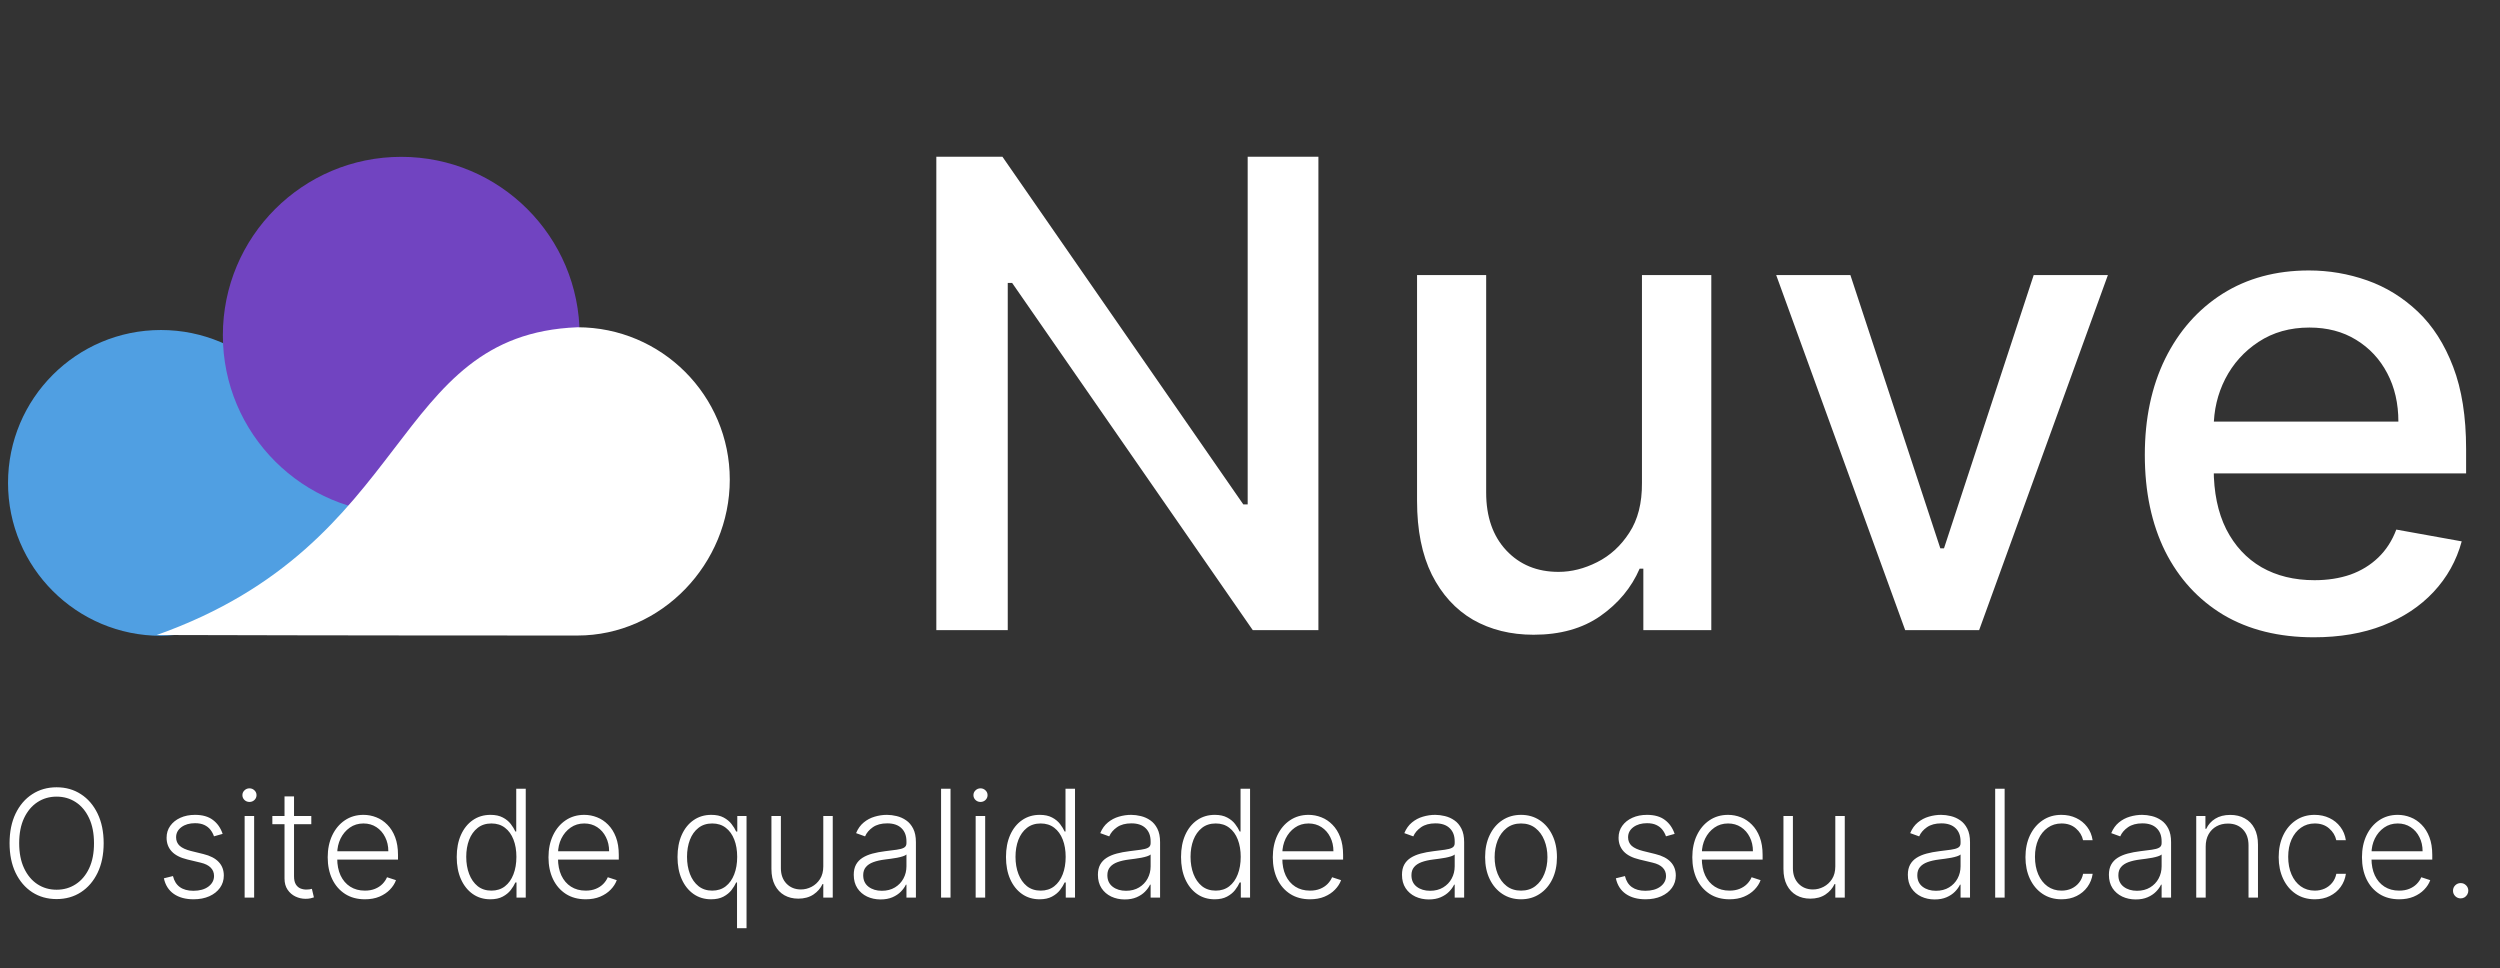
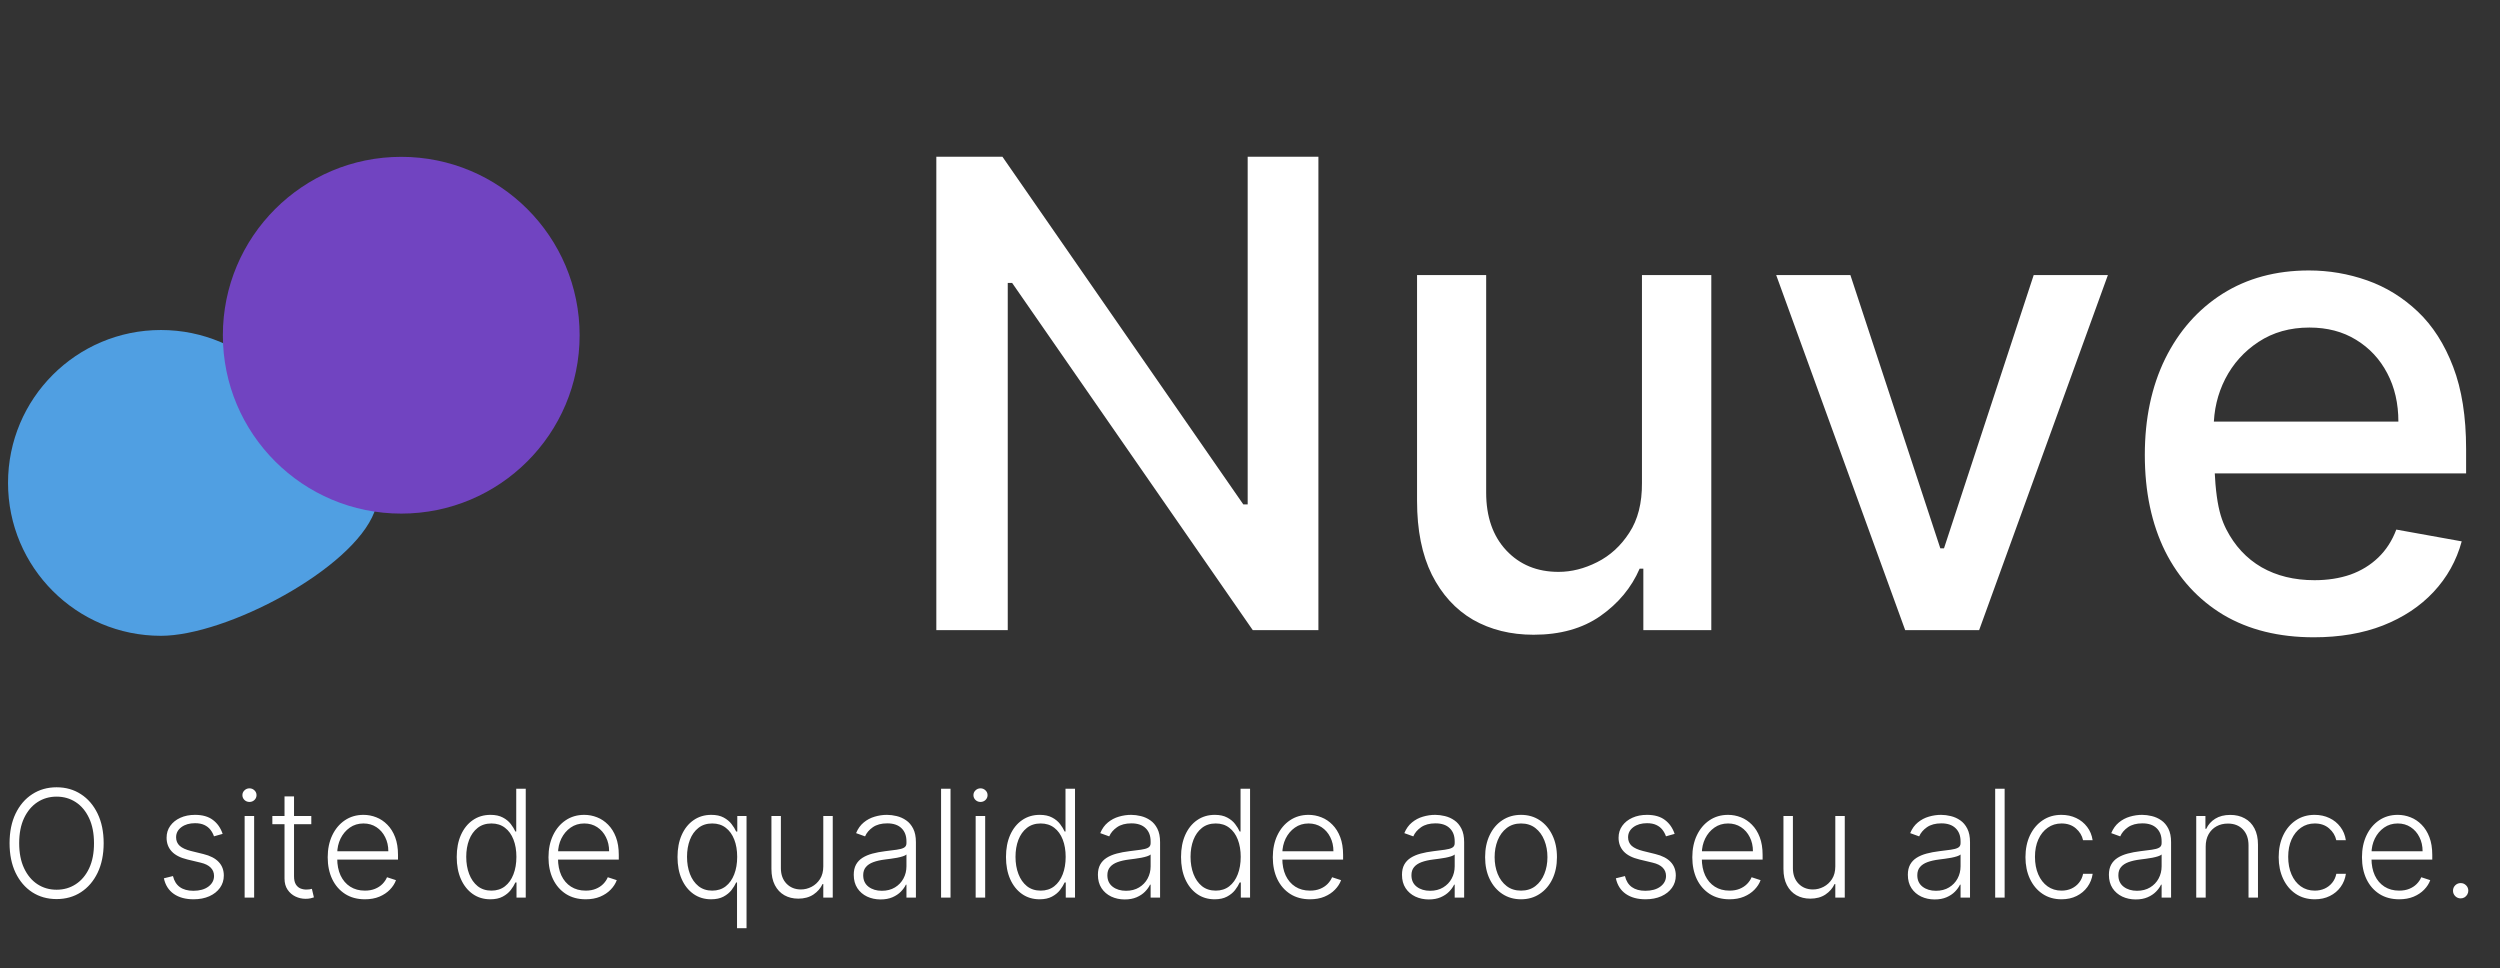
<svg xmlns="http://www.w3.org/2000/svg" width="488" height="189" viewBox="0 0 488 189" fill="none">
  <rect x="0" y="0" width="488" height="189" fill="#333333" stroke="none" />
-   <path d="M257.353 30.595V123H244.539L197.57 55.23H196.713V123H182.771V30.595H195.675L242.69 98.455H243.547V30.595H257.353ZM320.51 94.259V53.696H334.046V123H320.781V110.998H320.059C318.464 114.698 315.908 117.781 312.388 120.248C308.899 122.684 304.552 123.902 299.349 123.902C294.897 123.902 290.956 122.925 287.527 120.97C284.128 118.984 281.451 116.052 279.496 112.171C277.571 108.291 276.608 103.493 276.608 97.778V53.696H290.099V96.154C290.099 100.876 291.408 104.636 294.025 107.434C296.641 110.231 300.04 111.63 304.222 111.63C306.748 111.63 309.26 110.998 311.757 109.735C314.283 108.471 316.374 106.561 318.028 104.005C319.713 101.448 320.54 98.199 320.51 94.259ZM411.46 53.696L386.328 123H371.89L346.713 53.696H361.197L378.748 107.028H379.47L396.976 53.696H411.46ZM451.65 124.399C444.822 124.399 438.942 122.94 434.008 120.022C429.105 117.074 425.315 112.938 422.638 107.614C419.991 102.26 418.668 95.988 418.668 88.799C418.668 81.7 419.991 75.444 422.638 70.029C425.315 64.615 429.045 60.389 433.828 57.351C438.641 54.313 444.266 52.794 450.703 52.794C454.613 52.794 458.403 53.44 462.073 54.734C465.743 56.027 469.036 58.058 471.954 60.825C474.872 63.592 477.173 67.187 478.857 71.609C480.542 76 481.384 81.34 481.384 87.626V92.409H426.293V82.302H468.164C468.164 78.753 467.442 75.609 465.998 72.872C464.554 70.105 462.524 67.924 459.907 66.33C457.32 64.735 454.282 63.938 450.793 63.938C447.003 63.938 443.694 64.871 440.867 66.736C438.069 68.571 435.903 70.977 434.369 73.955C432.865 76.903 432.113 80.106 432.113 83.565V91.461C432.113 96.094 432.926 100.034 434.55 103.283C436.204 106.531 438.505 109.013 441.453 110.727C444.401 112.412 447.845 113.254 451.786 113.254C454.342 113.254 456.674 112.893 458.779 112.171C460.885 111.419 462.705 110.306 464.239 108.832C465.773 107.358 466.946 105.539 467.758 103.373L480.527 105.674C479.504 109.434 477.669 112.728 475.022 115.555C472.405 118.353 469.112 120.533 465.141 122.098C461.201 123.632 456.704 124.399 451.65 124.399Z" fill="white" />
+   <path d="M257.353 30.595V123H244.539L197.57 55.23H196.713V123H182.771V30.595H195.675L242.69 98.455H243.547V30.595H257.353ZM320.51 94.259V53.696H334.046V123H320.781V110.998H320.059C318.464 114.698 315.908 117.781 312.388 120.248C308.899 122.684 304.552 123.902 299.349 123.902C294.897 123.902 290.956 122.925 287.527 120.97C284.128 118.984 281.451 116.052 279.496 112.171C277.571 108.291 276.608 103.493 276.608 97.778V53.696H290.099V96.154C290.099 100.876 291.408 104.636 294.025 107.434C296.641 110.231 300.04 111.63 304.222 111.63C306.748 111.63 309.26 110.998 311.757 109.735C314.283 108.471 316.374 106.561 318.028 104.005C319.713 101.448 320.54 98.199 320.51 94.259ZM411.46 53.696L386.328 123H371.89L346.713 53.696H361.197L378.748 107.028H379.47L396.976 53.696H411.46ZM451.65 124.399C444.822 124.399 438.942 122.94 434.008 120.022C429.105 117.074 425.315 112.938 422.638 107.614C419.991 102.26 418.668 95.988 418.668 88.799C418.668 81.7 419.991 75.444 422.638 70.029C425.315 64.615 429.045 60.389 433.828 57.351C438.641 54.313 444.266 52.794 450.703 52.794C454.613 52.794 458.403 53.44 462.073 54.734C465.743 56.027 469.036 58.058 471.954 60.825C474.872 63.592 477.173 67.187 478.857 71.609C480.542 76 481.384 81.34 481.384 87.626V92.409H426.293V82.302H468.164C468.164 78.753 467.442 75.609 465.998 72.872C464.554 70.105 462.524 67.924 459.907 66.33C457.32 64.735 454.282 63.938 450.793 63.938C447.003 63.938 443.694 64.871 440.867 66.736C438.069 68.571 435.903 70.977 434.369 73.955C432.865 76.903 432.113 80.106 432.113 83.565C432.113 96.094 432.926 100.034 434.55 103.283C436.204 106.531 438.505 109.013 441.453 110.727C444.401 112.412 447.845 113.254 451.786 113.254C454.342 113.254 456.674 112.893 458.779 112.171C460.885 111.419 462.705 110.306 464.239 108.832C465.773 107.358 466.946 105.539 467.758 103.373L480.527 105.674C479.504 109.434 477.669 112.728 475.022 115.555C472.405 118.353 469.112 120.533 465.141 122.098C461.201 123.632 456.704 124.399 451.65 124.399Z" fill="white" />
  <path d="M61.259 94.264C61.259 98.014 74.342 96.627 73.08 99.933C68.793 111.161 44.147 124.11 31.414 124.11C14.93 124.11 1.568 110.747 1.568 94.264C1.568 77.781 14.93 64.418 31.414 64.418C47.897 64.418 61.259 77.781 61.259 94.264Z" fill="#509FE2" />
  <circle cx="78.322" cy="65.435" r="34.82" fill="#7144C1" />
-   <path d="M142.453 93.622C142.453 110.047 129.138 124.056 112.714 124.056C103.438 124.056 67.25 124.056 30.612 123.949C81.05 106.031 76.022 65.328 112.714 63.883C129.138 63.883 142.453 77.198 142.453 93.622Z" fill="white" />
  <path d="M20.235 164.588C20.235 166.801 19.841 168.726 19.053 170.365C18.265 171.997 17.179 173.262 15.796 174.161C14.42 175.053 12.837 175.499 11.046 175.499C9.255 175.499 7.668 175.053 6.285 174.161C4.909 173.262 3.827 171.997 3.039 170.365C2.258 168.726 1.867 166.801 1.867 164.588C1.867 162.376 2.258 160.453 3.039 158.821C3.827 157.183 4.913 155.917 6.296 155.025C7.679 154.126 9.262 153.677 11.046 153.677C12.837 153.677 14.42 154.126 15.796 155.025C17.179 155.917 18.265 157.183 19.053 158.821C19.841 160.453 20.235 162.376 20.235 164.588ZM18.348 164.588C18.348 162.687 18.03 161.058 17.393 159.703C16.757 158.341 15.89 157.3 14.79 156.581C13.691 155.862 12.443 155.502 11.046 155.502C9.656 155.502 8.412 155.862 7.312 156.581C6.213 157.3 5.341 158.337 4.698 159.693C4.062 161.048 3.744 162.68 3.744 164.588C3.744 166.49 4.062 168.118 4.698 169.473C5.335 170.829 6.202 171.869 7.302 172.595C8.401 173.314 9.649 173.674 11.046 173.674C12.443 173.674 13.691 173.314 14.79 172.595C15.896 171.876 16.768 170.839 17.404 169.484C18.04 168.121 18.355 166.49 18.348 164.588ZM43.46 162.773L41.77 163.25C41.604 162.773 41.369 162.341 41.065 161.954C40.76 161.567 40.363 161.259 39.872 161.031C39.388 160.802 38.786 160.688 38.067 160.688C36.988 160.688 36.103 160.944 35.412 161.456C34.72 161.968 34.375 162.628 34.375 163.437C34.375 164.121 34.61 164.678 35.08 165.107C35.557 165.529 36.29 165.864 37.279 166.113L39.685 166.704C41.02 167.029 42.019 167.544 42.682 168.249C43.353 168.955 43.689 169.84 43.689 170.905C43.689 171.803 43.44 172.602 42.942 173.3C42.444 173.999 41.749 174.549 40.857 174.95C39.972 175.344 38.945 175.541 37.777 175.541C36.221 175.541 34.938 175.192 33.929 174.493C32.919 173.788 32.273 172.771 31.989 171.444L33.763 171.008C33.991 171.956 34.437 172.671 35.101 173.155C35.771 173.639 36.653 173.881 37.745 173.881C38.969 173.881 39.948 173.608 40.681 173.062C41.414 172.509 41.78 171.817 41.78 170.988C41.78 170.344 41.566 169.805 41.137 169.37C40.708 168.927 40.058 168.602 39.187 168.395L36.584 167.772C35.201 167.44 34.178 166.915 33.514 166.196C32.85 165.477 32.518 164.585 32.518 163.52C32.518 162.642 32.757 161.871 33.234 161.207C33.711 160.536 34.368 160.011 35.204 159.63C36.041 159.25 36.995 159.06 38.067 159.06C39.526 159.06 40.691 159.392 41.562 160.056C42.441 160.713 43.073 161.618 43.46 162.773ZM47.752 175.209V159.278H49.608V175.209H47.752ZM48.696 156.54C48.315 156.54 47.99 156.412 47.721 156.156C47.451 155.893 47.316 155.579 47.316 155.212C47.316 154.846 47.451 154.534 47.721 154.279C47.99 154.016 48.315 153.884 48.696 153.884C49.076 153.884 49.401 154.016 49.67 154.279C49.94 154.534 50.075 154.846 50.075 155.212C50.075 155.579 49.94 155.893 49.67 156.156C49.401 156.412 49.076 156.54 48.696 156.54ZM60.766 159.278V160.885H53.163V159.278H60.766ZM55.538 155.461H57.395V171.05C57.395 171.714 57.509 172.236 57.737 172.616C57.965 172.989 58.263 173.256 58.629 173.415C58.996 173.567 59.386 173.643 59.801 173.643C60.043 173.643 60.251 173.629 60.423 173.601C60.596 173.567 60.748 173.532 60.88 173.498L61.274 175.167C61.094 175.237 60.873 175.299 60.61 175.354C60.347 175.416 60.022 175.447 59.635 175.447C58.958 175.447 58.304 175.299 57.675 175.001C57.053 174.704 56.541 174.262 56.14 173.674C55.739 173.086 55.538 172.357 55.538 171.485V155.461ZM71.228 175.541C69.742 175.541 68.456 175.195 67.37 174.504C66.284 173.805 65.444 172.841 64.85 171.61C64.262 170.372 63.968 168.948 63.968 167.337C63.968 165.733 64.262 164.308 64.85 163.064C65.444 161.812 66.264 160.834 67.308 160.128C68.359 159.416 69.572 159.06 70.948 159.06C71.812 159.06 72.646 159.219 73.448 159.537C74.25 159.848 74.969 160.329 75.605 160.979C76.248 161.622 76.756 162.434 77.13 163.416C77.503 164.391 77.69 165.546 77.69 166.88V167.793H65.244V166.165H75.802C75.802 165.141 75.595 164.222 75.18 163.406C74.772 162.583 74.201 161.933 73.469 161.456C72.743 160.979 71.902 160.74 70.948 160.74C69.939 160.74 69.05 161.01 68.283 161.549C67.515 162.089 66.914 162.801 66.478 163.686C66.049 164.571 65.831 165.539 65.825 166.59V167.565C65.825 168.83 66.042 169.937 66.478 170.884C66.921 171.824 67.546 172.554 68.355 173.072C69.164 173.591 70.122 173.85 71.228 173.85C71.982 173.85 72.642 173.733 73.209 173.498C73.783 173.262 74.264 172.948 74.651 172.554C75.045 172.153 75.342 171.714 75.543 171.236L77.296 171.807C77.054 172.478 76.656 173.096 76.103 173.663C75.557 174.23 74.872 174.687 74.049 175.033C73.233 175.371 72.293 175.541 71.228 175.541ZM95.708 175.541C94.401 175.541 93.257 175.195 92.275 174.504C91.293 173.812 90.526 172.848 89.973 171.61C89.426 170.372 89.153 168.93 89.153 167.285C89.153 165.646 89.426 164.211 89.973 162.981C90.526 161.743 91.297 160.782 92.285 160.097C93.274 159.406 94.426 159.06 95.739 159.06C96.707 159.06 97.513 159.233 98.156 159.579C98.799 159.917 99.314 160.339 99.701 160.844C100.089 161.349 100.389 161.84 100.604 162.317H100.77V153.967H102.626V175.209H100.822V172.253H100.604C100.389 172.737 100.085 173.235 99.691 173.746C99.297 174.251 98.775 174.676 98.125 175.022C97.482 175.368 96.676 175.541 95.708 175.541ZM95.926 173.85C96.956 173.85 97.835 173.57 98.561 173.01C99.287 172.443 99.84 171.665 100.22 170.676C100.607 169.681 100.801 168.54 100.801 167.254C100.801 165.981 100.611 164.858 100.23 163.883C99.85 162.901 99.297 162.133 98.571 161.58C97.845 161.02 96.963 160.74 95.926 160.74C94.861 160.74 93.962 161.031 93.229 161.611C92.503 162.185 91.95 162.963 91.57 163.945C91.197 164.927 91.01 166.03 91.01 167.254C91.01 168.491 91.2 169.608 91.58 170.604C91.961 171.599 92.514 172.391 93.24 172.979C93.973 173.56 94.868 173.85 95.926 173.85ZM114.326 175.541C112.839 175.541 111.553 175.195 110.467 174.504C109.382 173.805 108.542 172.841 107.947 171.61C107.359 170.372 107.065 168.948 107.065 167.337C107.065 165.733 107.359 164.308 107.947 163.064C108.542 161.812 109.361 160.834 110.405 160.128C111.456 159.416 112.67 159.06 114.046 159.06C114.91 159.06 115.743 159.219 116.545 159.537C117.347 159.848 118.066 160.329 118.702 160.979C119.346 161.622 119.854 162.434 120.227 163.416C120.601 164.391 120.787 165.546 120.787 166.88V167.793H108.341V166.165H118.9C118.9 165.141 118.692 164.222 118.277 163.406C117.869 162.583 117.299 161.933 116.566 161.456C115.84 160.979 115 160.74 114.046 160.74C113.036 160.74 112.148 161.01 111.38 161.549C110.612 162.089 110.011 162.801 109.575 163.686C109.147 164.571 108.929 165.539 108.922 166.59V167.565C108.922 168.83 109.14 169.937 109.575 170.884C110.018 171.824 110.644 172.554 111.453 173.072C112.262 173.591 113.219 173.85 114.326 173.85C115.079 173.85 115.74 173.733 116.307 173.498C116.881 173.262 117.361 172.948 117.748 172.554C118.142 172.153 118.44 171.714 118.64 171.236L120.393 171.807C120.151 172.478 119.753 173.096 119.2 173.663C118.654 174.23 117.97 174.687 117.147 175.033C116.331 175.371 115.39 175.541 114.326 175.541ZM143.867 181.183V172.253H143.701C143.487 172.737 143.182 173.235 142.788 173.746C142.394 174.251 141.872 174.676 141.222 175.022C140.572 175.368 139.767 175.541 138.806 175.541C137.506 175.541 136.361 175.195 135.373 174.504C134.391 173.812 133.623 172.848 133.07 171.61C132.524 170.372 132.251 168.93 132.251 167.285C132.251 165.646 132.524 164.211 133.07 162.981C133.623 161.743 134.394 160.782 135.383 160.097C136.372 159.406 137.523 159.06 138.837 159.06C139.812 159.06 140.617 159.233 141.253 159.579C141.896 159.924 142.412 160.35 142.799 160.854C143.186 161.352 143.487 161.84 143.701 162.317H143.919V159.278H145.724V181.183H143.867ZM139.023 173.85C140.054 173.85 140.932 173.57 141.658 173.01C142.384 172.443 142.937 171.665 143.317 170.676C143.705 169.681 143.898 168.54 143.898 167.254C143.898 165.981 143.708 164.858 143.328 163.883C142.947 162.901 142.394 162.133 141.668 161.58C140.949 161.02 140.067 160.74 139.023 160.74C137.959 160.74 137.06 161.031 136.327 161.611C135.594 162.185 135.041 162.963 134.667 163.945C134.294 164.927 134.107 166.03 134.107 167.254C134.107 168.491 134.297 169.608 134.678 170.604C135.058 171.599 135.615 172.391 136.347 172.979C137.08 173.56 137.972 173.85 139.023 173.85ZM160.706 169.121V159.278H162.552V175.209H160.706V172.564H160.56C160.187 173.38 159.596 174.061 158.787 174.607C157.978 175.147 156.989 175.416 155.821 175.416C154.804 175.416 153.902 175.195 153.113 174.753C152.325 174.303 151.706 173.646 151.257 172.782C150.807 171.918 150.583 170.856 150.583 169.598V159.278H152.429V169.484C152.429 170.728 152.795 171.731 153.528 172.491C154.261 173.245 155.202 173.622 156.349 173.622C157.069 173.622 157.76 173.449 158.424 173.103C159.088 172.758 159.634 172.253 160.063 171.589C160.491 170.918 160.706 170.096 160.706 169.121ZM171.889 175.572C170.928 175.572 170.05 175.385 169.255 175.012C168.459 174.631 167.827 174.085 167.357 173.373C166.886 172.654 166.651 171.783 166.651 170.759C166.651 169.971 166.8 169.307 167.097 168.768C167.395 168.229 167.816 167.786 168.363 167.44C168.909 167.095 169.555 166.822 170.302 166.621C171.049 166.421 171.872 166.265 172.771 166.154C173.663 166.044 174.416 165.947 175.032 165.864C175.654 165.781 176.128 165.65 176.453 165.47C176.778 165.29 176.94 165 176.94 164.599V164.225C176.94 163.14 176.615 162.286 175.965 161.663C175.322 161.034 174.396 160.719 173.185 160.719C172.038 160.719 171.101 160.972 170.375 161.477C169.656 161.981 169.151 162.576 168.86 163.261L167.108 162.628C167.467 161.757 167.965 161.062 168.601 160.543C169.237 160.018 169.949 159.641 170.738 159.413C171.526 159.178 172.325 159.06 173.134 159.06C173.742 159.06 174.375 159.14 175.032 159.299C175.695 159.458 176.311 159.734 176.878 160.128C177.445 160.516 177.905 161.058 178.257 161.757C178.61 162.448 178.786 163.326 178.786 164.391V175.209H176.94V172.689H176.826C176.605 173.159 176.276 173.615 175.841 174.058C175.405 174.5 174.859 174.863 174.202 175.147C173.545 175.43 172.774 175.572 171.889 175.572ZM172.138 173.881C173.12 173.881 173.97 173.663 174.689 173.228C175.408 172.792 175.962 172.215 176.349 171.496C176.743 170.77 176.94 169.971 176.94 169.1V166.797C176.802 166.929 176.57 167.046 176.245 167.15C175.927 167.254 175.557 167.347 175.135 167.43C174.72 167.506 174.306 167.572 173.891 167.627C173.476 167.682 173.102 167.731 172.771 167.772C171.872 167.883 171.104 168.056 170.468 168.291C169.832 168.526 169.344 168.851 169.006 169.266C168.667 169.674 168.497 170.199 168.497 170.842C168.497 171.81 168.843 172.561 169.535 173.093C170.226 173.619 171.094 173.881 172.138 173.881ZM185.543 153.967V175.209H183.697V153.967H185.543ZM190.449 175.209V159.278H192.306V175.209H190.449ZM191.393 156.54C191.013 156.54 190.688 156.412 190.418 156.156C190.149 155.893 190.014 155.579 190.014 155.212C190.014 154.846 190.149 154.534 190.418 154.279C190.688 154.016 191.013 153.884 191.393 153.884C191.773 153.884 192.098 154.016 192.368 154.279C192.638 154.534 192.773 154.846 192.773 155.212C192.773 155.579 192.638 155.893 192.368 156.156C192.098 156.412 191.773 156.54 191.393 156.54ZM202.924 175.541C201.617 175.541 200.473 175.195 199.491 174.504C198.509 173.812 197.742 172.848 197.188 171.61C196.642 170.372 196.369 168.93 196.369 167.285C196.369 165.646 196.642 164.211 197.188 162.981C197.742 161.743 198.513 160.782 199.501 160.097C200.49 159.406 201.641 159.06 202.955 159.06C203.923 159.06 204.729 159.233 205.372 159.579C206.015 159.917 206.53 160.339 206.917 160.844C207.304 161.349 207.605 161.84 207.819 162.317H207.985V153.967H209.842V175.209H208.037V172.253H207.819C207.605 172.737 207.301 173.235 206.907 173.746C206.513 174.251 205.991 174.676 205.341 175.022C204.698 175.368 203.892 175.541 202.924 175.541ZM203.142 173.85C204.172 173.85 205.05 173.57 205.776 173.01C206.502 172.443 207.055 171.665 207.436 170.676C207.823 169.681 208.017 168.54 208.017 167.254C208.017 165.981 207.826 164.858 207.446 163.883C207.066 162.901 206.513 162.133 205.787 161.58C205.061 161.02 204.179 160.74 203.142 160.74C202.077 160.74 201.178 161.031 200.445 161.611C199.719 162.185 199.166 162.963 198.786 163.945C198.412 164.927 198.226 166.03 198.226 167.254C198.226 168.491 198.416 169.608 198.796 170.604C199.176 171.599 199.729 172.391 200.455 172.979C201.188 173.56 202.084 173.85 203.142 173.85ZM219.55 175.572C218.589 175.572 217.711 175.385 216.916 175.012C216.12 174.631 215.488 174.085 215.017 173.373C214.547 172.654 214.312 171.783 214.312 170.759C214.312 169.971 214.461 169.307 214.758 168.768C215.055 168.229 215.477 167.786 216.024 167.44C216.57 167.095 217.216 166.822 217.963 166.621C218.71 166.421 219.533 166.265 220.432 166.154C221.324 166.044 222.077 165.947 222.693 165.864C223.315 165.781 223.789 165.65 224.114 165.47C224.439 165.29 224.601 165 224.601 164.599V164.225C224.601 163.14 224.276 162.286 223.626 161.663C222.983 161.034 222.056 160.719 220.846 160.719C219.699 160.719 218.762 160.972 218.036 161.477C217.317 161.981 216.812 162.576 216.521 163.261L214.769 162.628C215.128 161.757 215.626 161.062 216.262 160.543C216.898 160.018 217.61 159.641 218.399 159.413C219.187 159.178 219.986 159.06 220.795 159.06C221.403 159.06 222.036 159.14 222.693 159.299C223.356 159.458 223.972 159.734 224.539 160.128C225.106 160.516 225.566 161.058 225.918 161.757C226.271 162.448 226.447 163.326 226.447 164.391V175.209H224.601V172.689H224.487C224.266 173.159 223.937 173.615 223.502 174.058C223.066 174.5 222.52 174.863 221.863 175.147C221.206 175.43 220.435 175.572 219.55 175.572ZM219.799 173.881C220.781 173.881 221.631 173.663 222.35 173.228C223.069 172.792 223.623 172.215 224.01 171.496C224.404 170.77 224.601 169.971 224.601 169.1V166.797C224.463 166.929 224.231 167.046 223.906 167.15C223.588 167.254 223.218 167.347 222.796 167.43C222.381 167.506 221.967 167.572 221.552 167.627C221.137 167.682 220.763 167.731 220.432 167.772C219.533 167.883 218.765 168.056 218.129 168.291C217.493 168.526 217.005 168.851 216.667 169.266C216.328 169.674 216.158 170.199 216.158 170.842C216.158 171.81 216.504 172.561 217.196 173.093C217.887 173.619 218.755 173.881 219.799 173.881ZM237.094 175.541C235.787 175.541 234.643 175.195 233.661 174.504C232.679 173.812 231.911 172.848 231.358 171.61C230.812 170.372 230.539 168.93 230.539 167.285C230.539 165.646 230.812 164.211 231.358 162.981C231.911 161.743 232.682 160.782 233.671 160.097C234.66 159.406 235.811 159.06 237.125 159.06C238.093 159.06 238.898 159.233 239.542 159.579C240.185 159.917 240.7 160.339 241.087 160.844C241.474 161.349 241.775 161.84 241.989 162.317H242.155V153.967H244.012V175.209H242.207V172.253H241.989C241.775 172.737 241.471 173.235 241.077 173.746C240.682 174.251 240.16 174.676 239.51 175.022C238.867 175.368 238.062 175.541 237.094 175.541ZM237.312 173.85C238.342 173.85 239.22 173.57 239.946 173.01C240.672 172.443 241.225 171.665 241.606 170.676C241.993 169.681 242.186 168.54 242.186 167.254C242.186 165.981 241.996 164.858 241.616 163.883C241.236 162.901 240.682 162.133 239.956 161.58C239.23 161.02 238.349 160.74 237.312 160.74C236.247 160.74 235.348 161.031 234.615 161.611C233.889 162.185 233.336 162.963 232.955 163.945C232.582 164.927 232.395 166.03 232.395 167.254C232.395 168.491 232.586 169.608 232.966 170.604C233.346 171.599 233.899 172.391 234.625 172.979C235.358 173.56 236.254 173.85 237.312 173.85ZM255.711 175.541C254.225 175.541 252.938 175.195 251.853 174.504C250.767 173.805 249.927 172.841 249.333 171.61C248.745 170.372 248.451 168.948 248.451 167.337C248.451 165.733 248.745 164.308 249.333 163.064C249.927 161.812 250.747 160.834 251.791 160.128C252.842 159.416 254.055 159.06 255.431 159.06C256.295 159.06 257.129 159.219 257.931 159.537C258.733 159.848 259.452 160.329 260.088 160.979C260.731 161.622 261.239 162.434 261.613 163.416C261.986 164.391 262.173 165.546 262.173 166.88V167.793H249.727V166.165H260.285C260.285 165.141 260.078 164.222 259.663 163.406C259.255 162.583 258.684 161.933 257.951 161.456C257.225 160.979 256.385 160.74 255.431 160.74C254.422 160.74 253.533 161.01 252.766 161.549C251.998 162.089 251.397 162.801 250.961 163.686C250.532 164.571 250.314 165.539 250.307 166.59V167.565C250.307 168.83 250.525 169.937 250.961 170.884C251.403 171.824 252.029 172.554 252.838 173.072C253.647 173.591 254.605 173.85 255.711 173.85C256.465 173.85 257.125 173.733 257.692 173.498C258.266 173.262 258.747 172.948 259.134 172.554C259.528 172.153 259.825 171.714 260.026 171.236L261.779 171.807C261.537 172.478 261.139 173.096 260.586 173.663C260.04 174.23 259.355 174.687 258.532 175.033C257.716 175.371 256.776 175.541 255.711 175.541ZM278.905 175.572C277.944 175.572 277.066 175.385 276.271 175.012C275.475 174.631 274.843 174.085 274.373 173.373C273.902 172.654 273.667 171.783 273.667 170.759C273.667 169.971 273.816 169.307 274.113 168.768C274.411 168.229 274.832 167.786 275.379 167.44C275.925 167.095 276.571 166.822 277.318 166.621C278.065 166.421 278.888 166.265 279.787 166.154C280.679 166.044 281.432 165.947 282.048 165.864C282.67 165.781 283.144 165.65 283.469 165.47C283.794 165.29 283.956 165 283.956 164.599V164.225C283.956 163.14 283.631 162.286 282.981 161.663C282.338 161.034 281.412 160.719 280.202 160.719C279.054 160.719 278.117 160.972 277.391 161.477C276.672 161.981 276.167 162.576 275.876 163.261L274.124 162.628C274.483 161.757 274.981 161.062 275.617 160.543C276.253 160.018 276.966 159.641 277.754 159.413C278.542 159.178 279.341 159.06 280.15 159.06C280.758 159.06 281.391 159.14 282.048 159.299C282.711 159.458 283.327 159.734 283.894 160.128C284.461 160.516 284.921 161.058 285.273 161.757C285.626 162.448 285.802 163.326 285.802 164.391V175.209H283.956V172.689H283.842C283.621 173.159 283.292 173.615 282.857 174.058C282.421 174.5 281.875 174.863 281.218 175.147C280.561 175.43 279.79 175.572 278.905 175.572ZM279.154 173.881C280.136 173.881 280.986 173.663 281.705 173.228C282.425 172.792 282.978 172.215 283.365 171.496C283.759 170.77 283.956 169.971 283.956 169.1V166.797C283.818 166.929 283.586 167.046 283.261 167.15C282.943 167.254 282.573 167.347 282.151 167.43C281.737 167.506 281.322 167.572 280.907 167.627C280.492 167.682 280.119 167.731 279.787 167.772C278.888 167.883 278.12 168.056 277.484 168.291C276.848 168.526 276.361 168.851 276.022 169.266C275.683 169.674 275.513 170.199 275.513 170.842C275.513 171.81 275.859 172.561 276.551 173.093C277.242 173.619 278.11 173.881 279.154 173.881ZM296.905 175.541C295.529 175.541 294.312 175.192 293.254 174.493C292.203 173.795 291.381 172.83 290.786 171.599C290.191 170.362 289.894 168.934 289.894 167.316C289.894 165.684 290.191 164.249 290.786 163.012C291.381 161.767 292.203 160.799 293.254 160.108C294.312 159.409 295.529 159.06 296.905 159.06C298.281 159.06 299.495 159.409 300.546 160.108C301.597 160.806 302.42 161.774 303.014 163.012C303.616 164.249 303.917 165.684 303.917 167.316C303.917 168.934 303.619 170.362 303.025 171.599C302.43 172.83 301.604 173.795 300.546 174.493C299.495 175.192 298.281 175.541 296.905 175.541ZM296.905 173.85C298.012 173.85 298.949 173.553 299.716 172.958C300.484 172.364 301.064 171.572 301.459 170.583C301.86 169.594 302.06 168.505 302.06 167.316C302.06 166.127 301.86 165.034 301.459 164.038C301.064 163.043 300.484 162.244 299.716 161.643C298.949 161.041 298.012 160.74 296.905 160.74C295.806 160.74 294.869 161.041 294.095 161.643C293.327 162.244 292.743 163.043 292.342 164.038C291.948 165.034 291.751 166.127 291.751 167.316C291.751 168.505 291.948 169.594 292.342 170.583C292.743 171.572 293.327 172.364 294.095 172.958C294.862 173.553 295.799 173.85 296.905 173.85ZM326.888 162.773L325.197 163.25C325.031 162.773 324.796 162.341 324.492 161.954C324.187 161.567 323.79 161.259 323.299 161.031C322.815 160.802 322.213 160.688 321.494 160.688C320.416 160.688 319.53 160.944 318.839 161.456C318.148 161.968 317.802 162.628 317.802 163.437C317.802 164.121 318.037 164.678 318.507 165.107C318.984 165.529 319.717 165.864 320.706 166.113L323.112 166.704C324.447 167.029 325.446 167.544 326.11 168.249C326.78 168.955 327.116 169.84 327.116 170.905C327.116 171.803 326.867 172.602 326.369 173.3C325.871 173.999 325.176 174.549 324.284 174.95C323.399 175.344 322.372 175.541 321.204 175.541C319.648 175.541 318.365 175.192 317.356 174.493C316.346 173.788 315.7 172.771 315.416 171.444L317.19 171.008C317.418 171.956 317.864 172.671 318.528 173.155C319.199 173.639 320.08 173.881 321.173 173.881C322.397 173.881 323.375 173.608 324.108 173.062C324.841 172.509 325.207 171.817 325.207 170.988C325.207 170.344 324.993 169.805 324.564 169.37C324.136 168.927 323.486 168.602 322.614 168.395L320.011 167.772C318.628 167.44 317.605 166.915 316.941 166.196C316.277 165.477 315.945 164.585 315.945 163.52C315.945 162.642 316.184 161.871 316.661 161.207C317.138 160.536 317.795 160.011 318.632 159.63C319.468 159.25 320.422 159.06 321.494 159.06C322.953 159.06 324.118 159.392 324.99 160.056C325.868 160.713 326.5 161.618 326.888 162.773ZM337.599 175.541C336.112 175.541 334.826 175.195 333.741 174.504C332.655 173.805 331.815 172.841 331.22 171.61C330.633 170.372 330.339 168.948 330.339 167.337C330.339 165.733 330.633 164.308 331.22 163.064C331.815 161.812 332.634 160.834 333.678 160.128C334.729 159.416 335.943 159.06 337.319 159.06C338.183 159.06 339.016 159.219 339.819 159.537C340.621 159.848 341.34 160.329 341.976 160.979C342.619 161.622 343.127 162.434 343.501 163.416C343.874 164.391 344.061 165.546 344.061 166.88V167.793H331.614V166.165H342.173C342.173 165.141 341.966 164.222 341.551 163.406C341.143 162.583 340.572 161.933 339.839 161.456C339.113 160.979 338.273 160.74 337.319 160.74C336.309 160.74 335.421 161.01 334.653 161.549C333.886 162.089 333.284 162.801 332.849 163.686C332.42 164.571 332.202 165.539 332.195 166.59V167.565C332.195 168.83 332.413 169.937 332.849 170.884C333.291 171.824 333.917 172.554 334.726 173.072C335.535 173.591 336.493 173.85 337.599 173.85C338.353 173.85 339.013 173.733 339.58 173.498C340.154 173.262 340.634 172.948 341.022 172.554C341.416 172.153 341.713 171.714 341.914 171.236L343.666 171.807C343.424 172.478 343.027 173.096 342.474 173.663C341.927 174.23 341.243 174.687 340.42 175.033C339.604 175.371 338.664 175.541 337.599 175.541ZM358.252 169.121V159.278H360.098V175.209H358.252V172.564H358.107C357.733 173.38 357.142 174.061 356.333 174.607C355.524 175.147 354.535 175.416 353.367 175.416C352.35 175.416 351.448 175.195 350.66 174.753C349.871 174.303 349.253 173.646 348.803 172.782C348.354 171.918 348.129 170.856 348.129 169.598V159.278H349.975V169.484C349.975 170.728 350.342 171.731 351.075 172.491C351.807 173.245 352.748 173.622 353.896 173.622C354.615 173.622 355.306 173.449 355.97 173.103C356.634 172.758 357.18 172.253 357.609 171.589C358.037 170.918 358.252 170.096 358.252 169.121ZM377.65 175.572C376.689 175.572 375.81 175.385 375.015 175.012C374.22 174.631 373.587 174.085 373.117 173.373C372.647 172.654 372.412 171.783 372.412 170.759C372.412 169.971 372.561 169.307 372.858 168.768C373.155 168.229 373.577 167.786 374.123 167.44C374.669 167.095 375.316 166.822 376.063 166.621C376.81 166.421 377.632 166.265 378.531 166.154C379.423 166.044 380.177 165.947 380.792 165.864C381.415 165.781 381.888 165.65 382.213 165.47C382.538 165.29 382.701 165 382.701 164.599V164.225C382.701 163.14 382.376 162.286 381.726 161.663C381.083 161.034 380.156 160.719 378.946 160.719C377.798 160.719 376.861 160.972 376.135 161.477C375.416 161.981 374.912 162.576 374.621 163.261L372.868 162.628C373.228 161.757 373.726 161.062 374.362 160.543C374.998 160.018 375.71 159.641 376.498 159.413C377.287 159.178 378.085 159.06 378.894 159.06C379.503 159.06 380.135 159.14 380.792 159.299C381.456 159.458 382.071 159.734 382.638 160.128C383.205 160.516 383.665 161.058 384.018 161.757C384.371 162.448 384.547 163.326 384.547 164.391V175.209H382.701V172.689H382.587C382.365 173.159 382.037 173.615 381.601 174.058C381.166 174.5 380.619 174.863 379.963 175.147C379.306 175.43 378.535 175.572 377.65 175.572ZM377.899 173.881C378.88 173.881 379.731 173.663 380.45 173.228C381.169 172.792 381.722 172.215 382.11 171.496C382.504 170.77 382.701 169.971 382.701 169.1V166.797C382.562 166.929 382.331 167.046 382.006 167.15C381.688 167.254 381.318 167.347 380.896 167.43C380.481 167.506 380.066 167.572 379.651 167.627C379.237 167.682 378.863 167.731 378.531 167.772C377.632 167.883 376.865 168.056 376.229 168.291C375.593 168.526 375.105 168.851 374.766 169.266C374.427 169.674 374.258 170.199 374.258 170.842C374.258 171.81 374.604 172.561 375.295 173.093C375.987 173.619 376.854 173.881 377.899 173.881ZM391.304 153.967V175.209H389.458V153.967H391.304ZM402.412 175.541C400.988 175.541 399.747 175.185 398.689 174.472C397.638 173.76 396.822 172.785 396.241 171.548C395.66 170.31 395.37 168.899 395.37 167.316C395.37 165.719 395.664 164.298 396.251 163.053C396.846 161.809 397.669 160.834 398.72 160.128C399.771 159.416 400.991 159.06 402.381 159.06C403.446 159.06 404.411 159.267 405.275 159.682C406.139 160.09 406.851 160.668 407.411 161.414C407.978 162.154 408.335 163.019 408.48 164.007H406.613C406.419 163.108 405.953 162.341 405.213 161.705C404.48 161.062 403.546 160.74 402.412 160.74C401.396 160.74 400.497 161.017 399.716 161.57C398.934 162.116 398.322 162.88 397.88 163.862C397.444 164.837 397.226 165.968 397.226 167.254C397.226 168.547 397.441 169.691 397.869 170.687C398.298 171.676 398.9 172.45 399.674 173.01C400.455 173.57 401.368 173.85 402.412 173.85C403.118 173.85 403.761 173.719 404.341 173.456C404.929 173.186 405.42 172.806 405.814 172.315C406.215 171.824 406.485 171.24 406.623 170.562H408.49C408.352 171.523 408.01 172.381 407.463 173.135C406.924 173.881 406.222 174.469 405.358 174.898C404.5 175.326 403.519 175.541 402.412 175.541ZM416.896 175.572C415.935 175.572 415.057 175.385 414.262 175.012C413.467 174.631 412.834 174.085 412.364 173.373C411.894 172.654 411.659 171.783 411.659 170.759C411.659 169.971 411.807 169.307 412.105 168.768C412.402 168.229 412.824 167.786 413.37 167.44C413.916 167.095 414.563 166.822 415.31 166.621C416.056 166.421 416.879 166.265 417.778 166.154C418.67 166.044 419.424 165.947 420.039 165.864C420.661 165.781 421.135 165.65 421.46 165.47C421.785 165.29 421.948 165 421.948 164.599V164.225C421.948 163.14 421.623 162.286 420.973 161.663C420.33 161.034 419.403 160.719 418.193 160.719C417.045 160.719 416.108 160.972 415.382 161.477C414.663 161.981 414.158 162.576 413.868 163.261L412.115 162.628C412.475 161.757 412.972 161.062 413.609 160.543C414.245 160.018 414.957 159.641 415.745 159.413C416.533 159.178 417.332 159.06 418.141 159.06C418.75 159.06 419.382 159.14 420.039 159.299C420.703 159.458 421.318 159.734 421.885 160.128C422.452 160.516 422.912 161.058 423.265 161.757C423.617 162.448 423.794 163.326 423.794 164.391V175.209H421.948V172.689H421.833C421.612 173.159 421.284 173.615 420.848 174.058C420.413 174.5 419.866 174.863 419.209 175.147C418.553 175.43 417.782 175.572 416.896 175.572ZM417.145 173.881C418.127 173.881 418.978 173.663 419.697 173.228C420.416 172.792 420.969 172.215 421.356 171.496C421.75 170.77 421.948 169.971 421.948 169.1V166.797C421.809 166.929 421.578 167.046 421.253 167.15C420.935 167.254 420.565 167.347 420.143 167.43C419.728 167.506 419.313 167.572 418.898 167.627C418.483 167.682 418.11 167.731 417.778 167.772C416.879 167.883 416.112 168.056 415.476 168.291C414.839 168.526 414.352 168.851 414.013 169.266C413.674 169.674 413.505 170.199 413.505 170.842C413.505 171.81 413.851 172.561 414.542 173.093C415.234 173.619 416.101 173.881 417.145 173.881ZM430.551 165.252V175.209H428.705V159.278H430.499V161.777H430.665C431.038 160.961 431.619 160.308 432.407 159.817C433.203 159.319 434.185 159.07 435.353 159.07C436.425 159.07 437.365 159.295 438.174 159.745C438.99 160.187 439.623 160.84 440.072 161.705C440.529 162.569 440.757 163.63 440.757 164.889V175.209H438.911V165.003C438.911 163.696 438.544 162.662 437.811 161.902C437.085 161.141 436.11 160.761 434.886 160.761C434.05 160.761 433.306 160.941 432.656 161.3C432.006 161.66 431.491 162.178 431.111 162.856C430.738 163.527 430.551 164.325 430.551 165.252ZM451.842 175.541C450.417 175.541 449.176 175.185 448.118 174.472C447.067 173.76 446.251 172.785 445.67 171.548C445.09 170.31 444.799 168.899 444.799 167.316C444.799 165.719 445.093 164.298 445.681 163.053C446.275 161.809 447.098 160.834 448.149 160.128C449.2 159.416 450.421 159.06 451.811 159.06C452.875 159.06 453.84 159.267 454.704 159.682C455.569 160.09 456.281 160.668 456.841 161.414C457.408 162.154 457.764 163.019 457.909 164.007H456.042C455.849 163.108 455.382 162.341 454.642 161.705C453.909 161.062 452.976 160.74 451.842 160.74C450.825 160.74 449.926 161.017 449.145 161.57C448.364 162.116 447.752 162.88 447.309 163.862C446.874 164.837 446.656 165.968 446.656 167.254C446.656 168.547 446.87 169.691 447.299 170.687C447.727 171.676 448.329 172.45 449.103 173.01C449.885 173.57 450.798 173.85 451.842 173.85C452.547 173.85 453.19 173.719 453.771 173.456C454.359 173.186 454.849 172.806 455.244 172.315C455.645 171.824 455.914 171.24 456.053 170.562H457.919C457.781 171.523 457.439 172.381 456.893 173.135C456.353 173.881 455.652 174.469 454.787 174.898C453.93 175.326 452.948 175.541 451.842 175.541ZM468.317 175.541C466.831 175.541 465.544 175.195 464.459 174.504C463.373 173.805 462.533 172.841 461.939 171.61C461.351 170.372 461.057 168.948 461.057 167.337C461.057 165.733 461.351 164.308 461.939 163.064C462.533 161.812 463.353 160.834 464.397 160.128C465.448 159.416 466.661 159.06 468.037 159.06C468.901 159.06 469.735 159.219 470.537 159.537C471.339 159.848 472.058 160.329 472.694 160.979C473.337 161.622 473.845 162.434 474.219 163.416C474.592 164.391 474.779 165.546 474.779 166.88V167.793H462.333V166.165H472.891C472.891 165.141 472.684 164.222 472.269 163.406C471.861 162.583 471.29 161.933 470.557 161.456C469.831 160.979 468.991 160.74 468.037 160.74C467.028 160.74 466.139 161.01 465.372 161.549C464.604 162.089 464.003 162.801 463.567 163.686C463.138 164.571 462.92 165.539 462.913 166.59V167.565C462.913 168.83 463.131 169.937 463.567 170.884C464.009 171.824 464.635 172.554 465.444 173.072C466.253 173.591 467.211 173.85 468.317 173.85C469.071 173.85 469.731 173.733 470.298 173.498C470.872 173.262 471.353 172.948 471.74 172.554C472.134 172.153 472.431 171.714 472.632 171.236L474.385 171.807C474.143 172.478 473.745 173.096 473.192 173.663C472.646 174.23 471.961 174.687 471.138 175.033C470.322 175.371 469.382 175.541 468.317 175.541ZM480.32 175.364C479.912 175.364 479.559 175.219 479.262 174.929C478.972 174.631 478.826 174.279 478.826 173.871C478.826 173.456 478.972 173.103 479.262 172.813C479.559 172.523 479.912 172.377 480.32 172.377C480.735 172.377 481.087 172.523 481.378 172.813C481.668 173.103 481.813 173.456 481.813 173.871C481.813 174.141 481.744 174.389 481.606 174.618C481.475 174.846 481.295 175.029 481.067 175.167C480.845 175.299 480.597 175.364 480.32 175.364Z" fill="white" />
</svg>